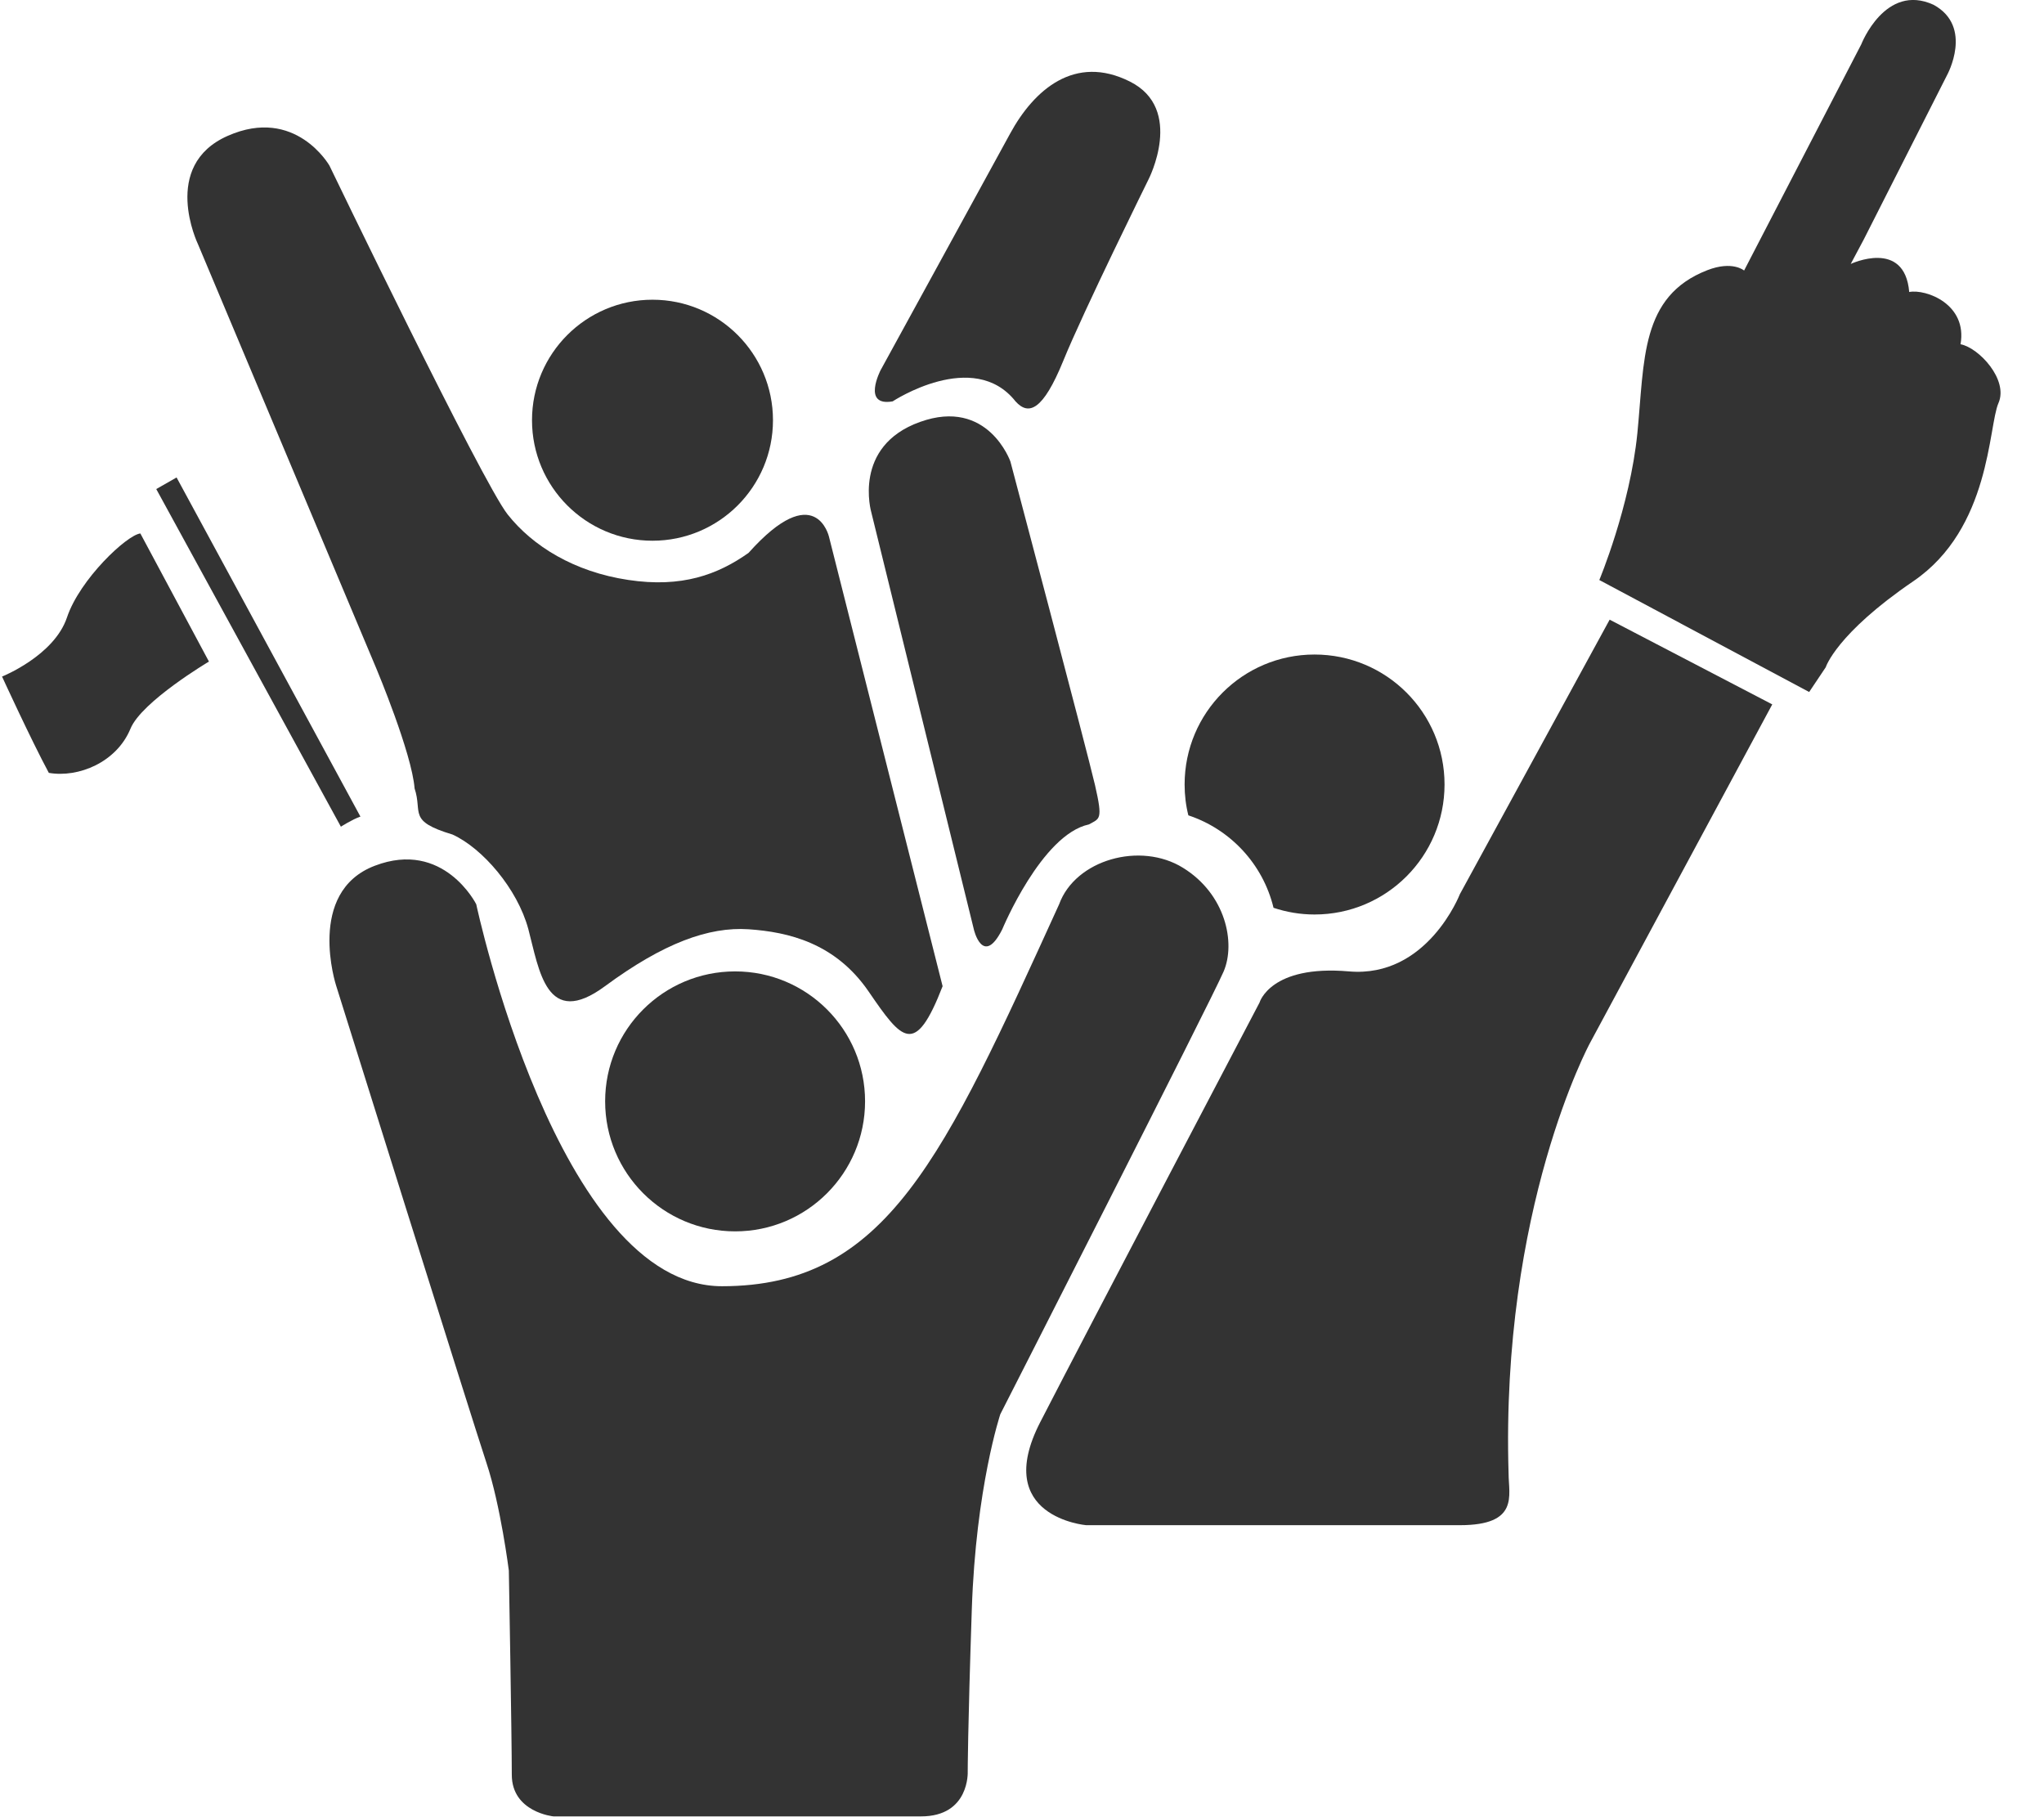
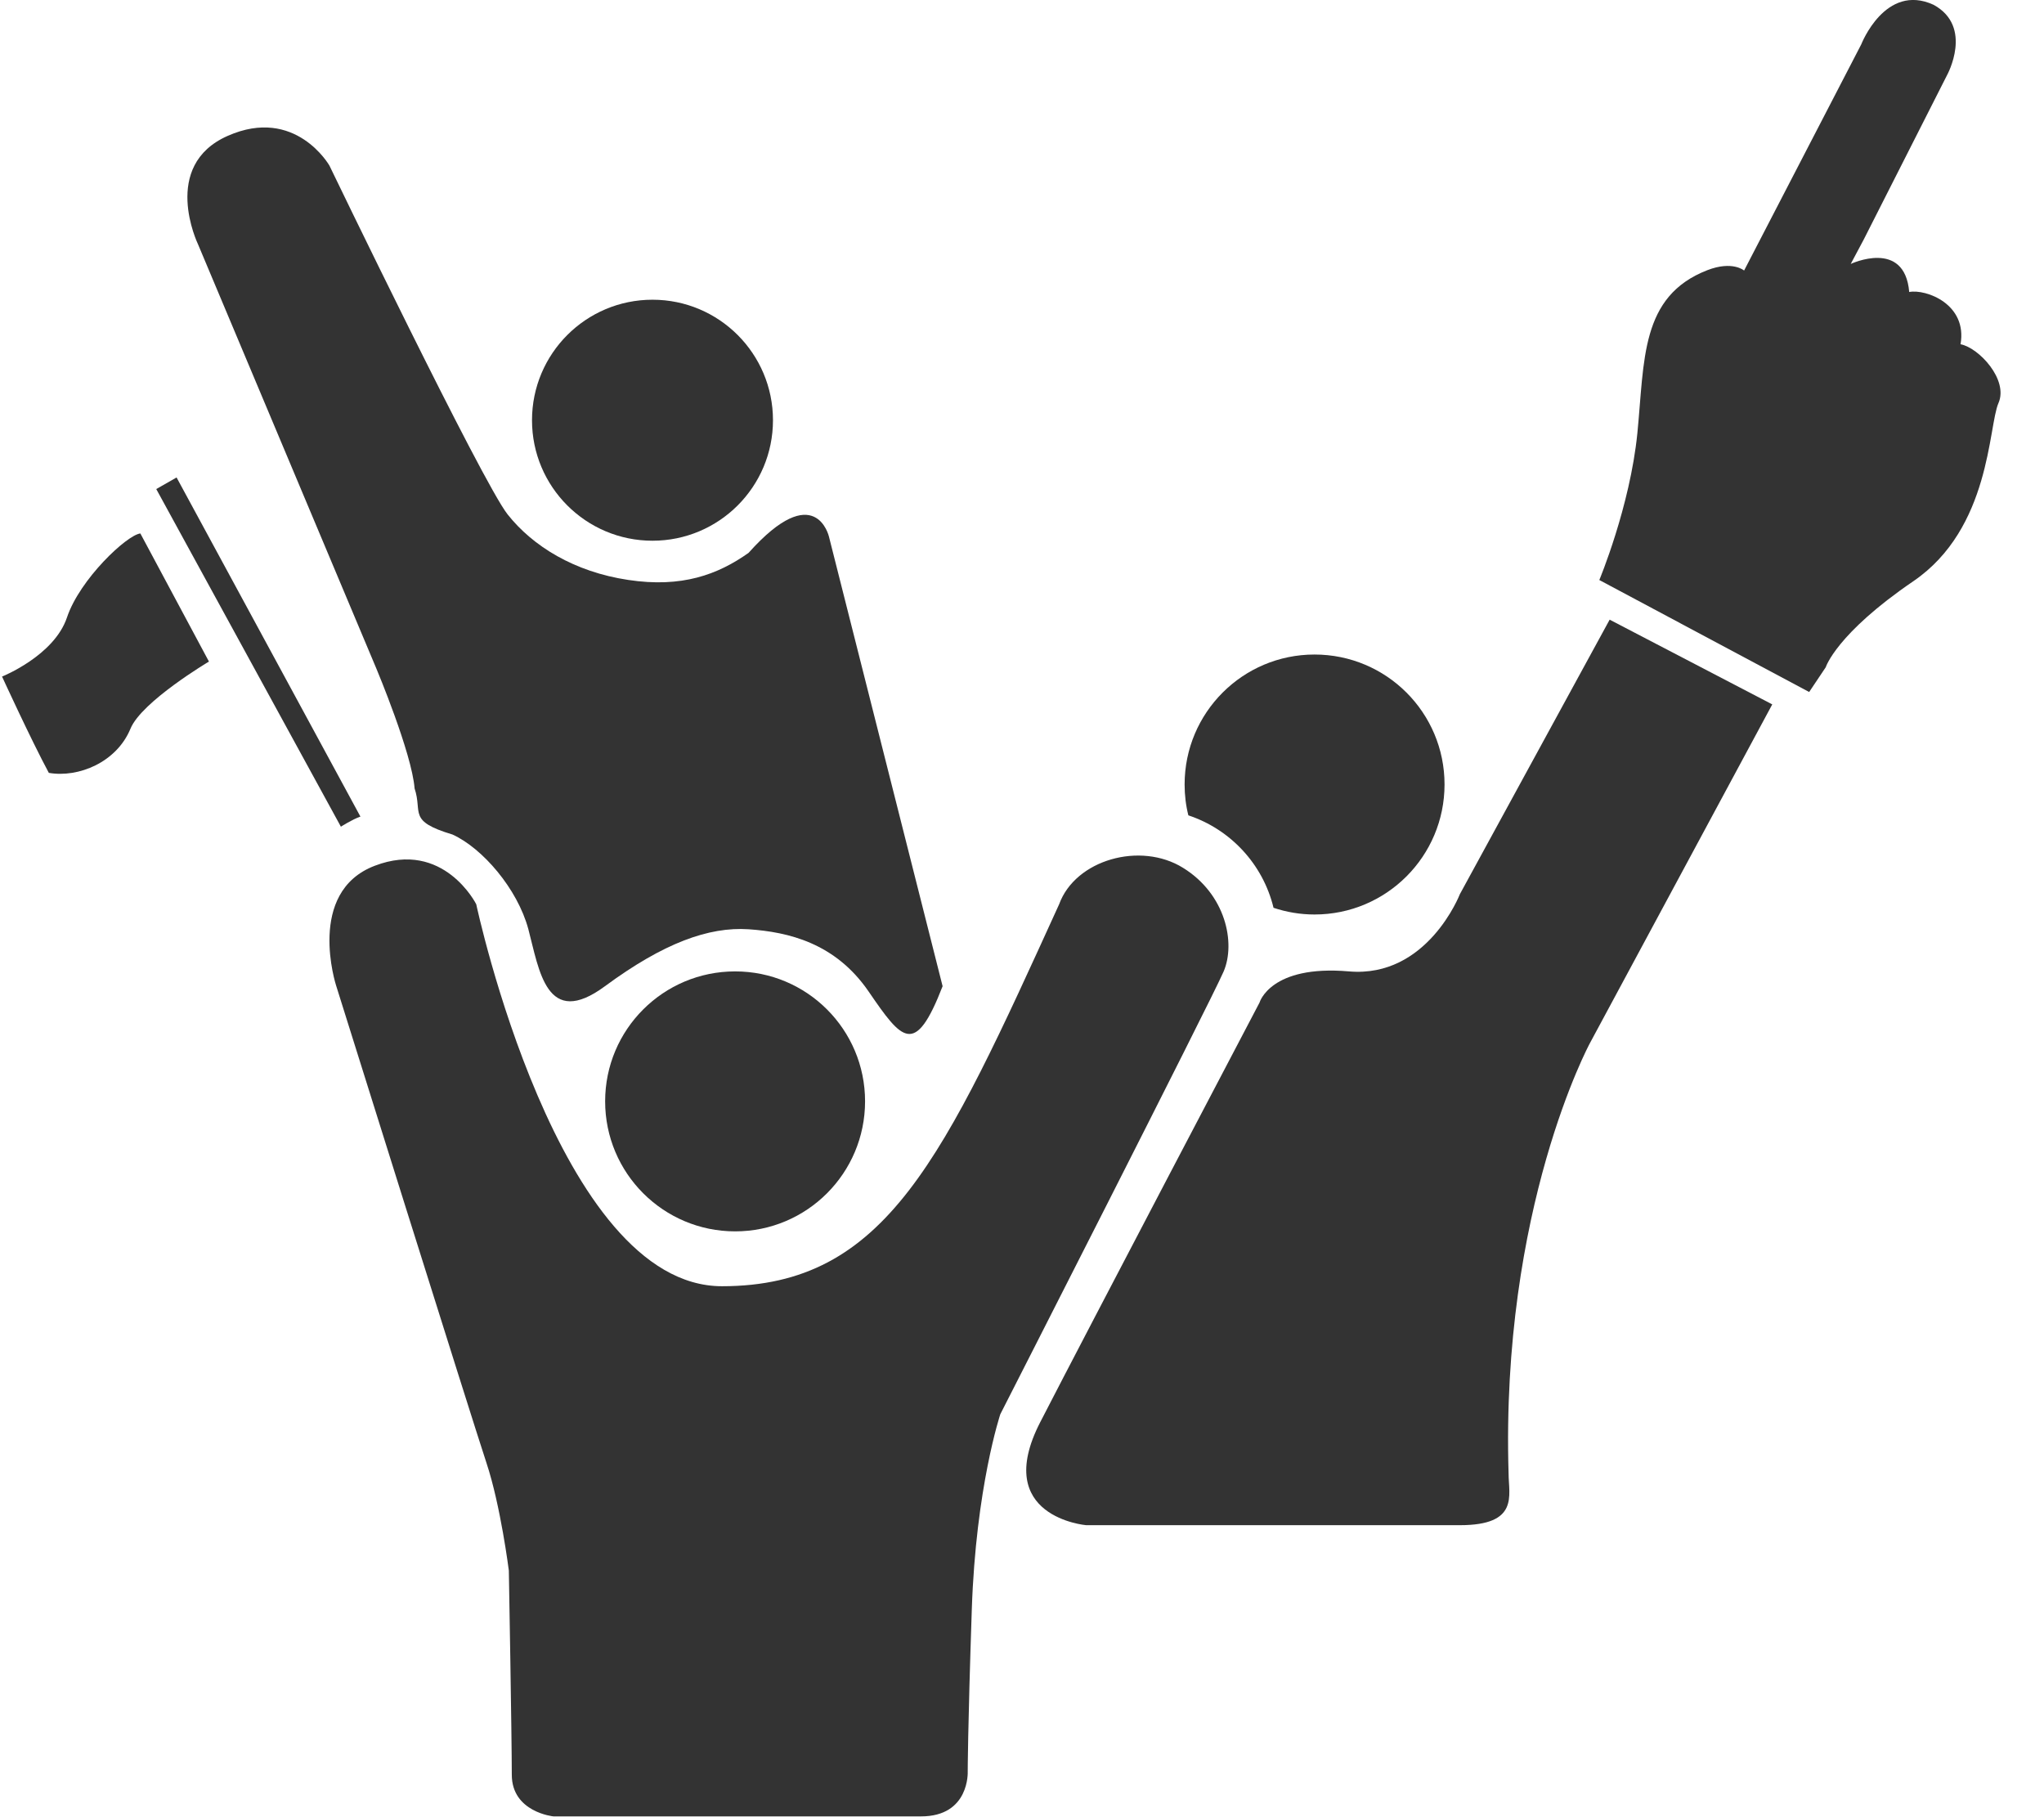
<svg xmlns="http://www.w3.org/2000/svg" width="18" height="16" viewBox="0 0 18 16" fill="none">
  <g clip-path="url(#clip0_22082_52272)">
    <path d="M7.618 9.697C7.618 10.329 7.106 10.842 6.474 10.842C5.841 10.842 5.329 10.329 5.329 9.697C5.329 9.065 5.841 8.553 6.474 8.553C7.106 8.553 7.618 9.065 7.618 9.697Z" fill="#333333" />
    <path d="M4.194 7.962C4.194 7.962 4.91 11.325 6.358 11.325C7.807 11.325 8.308 10.198 9.327 7.962C9.47 7.569 10.043 7.408 10.418 7.641C10.794 7.873 10.883 8.302 10.776 8.553C10.669 8.803 8.809 12.452 8.809 12.452C8.809 12.452 8.594 13.095 8.558 14.169C8.522 15.242 8.522 15.6 8.522 15.6C8.522 15.6 8.54 15.993 8.111 15.993H4.874C4.874 15.993 4.507 15.957 4.507 15.626C4.507 15.295 4.481 13.829 4.481 13.829C4.481 13.829 4.409 13.257 4.284 12.881C4.159 12.505 2.96 8.678 2.96 8.678C2.96 8.678 2.692 7.855 3.3 7.623C3.908 7.39 4.194 7.962 4.194 7.962L4.194 7.962Z" fill="#333333" />
    <path d="M6.807 3.7C6.807 4.286 6.332 4.761 5.746 4.761C5.16 4.761 4.685 4.286 4.685 3.7C4.685 3.114 5.16 2.639 5.746 2.639C6.332 2.639 6.807 3.114 6.807 3.7Z" fill="#333333" />
-     <path d="M8.826 8.183C8.826 8.183 9.172 7.348 9.589 7.259C9.685 7.205 9.714 7.223 9.643 6.913C9.571 6.603 8.898 4.064 8.898 4.064C8.898 4.064 8.701 3.5 8.102 3.715C7.503 3.929 7.673 4.511 7.673 4.511L8.576 8.183C8.575 8.183 8.656 8.52 8.826 8.183L8.826 8.183Z" fill="#333333" />
    <path d="M8.301 8.684L7.3 4.725C7.3 4.725 7.181 4.209 6.592 4.868C6.322 5.059 6.004 5.178 5.531 5.106C5.058 5.035 4.692 4.81 4.47 4.529C4.247 4.248 2.901 1.458 2.901 1.458C2.901 1.458 2.602 0.933 2.006 1.196C1.41 1.458 1.743 2.149 1.743 2.149L3.317 5.893C3.317 5.893 3.627 6.632 3.651 6.942C3.723 7.157 3.586 7.228 3.985 7.348C4.247 7.467 4.557 7.824 4.653 8.182C4.748 8.54 4.811 9.065 5.328 8.683C5.845 8.302 6.242 8.159 6.592 8.182C6.942 8.206 7.356 8.302 7.65 8.731C7.944 9.16 8.058 9.31 8.301 8.683L8.301 8.684Z" fill="#333333" />
-     <path d="M7.861 3.534C7.861 3.534 8.572 3.065 8.943 3.534C9.059 3.663 9.185 3.614 9.363 3.178C9.54 2.742 10.114 1.58 10.114 1.58C10.114 1.58 10.434 0.96 9.95 0.718C9.466 0.475 9.106 0.789 8.895 1.177C8.684 1.564 7.755 3.259 7.755 3.259C7.755 3.259 7.587 3.582 7.861 3.534L7.861 3.534Z" fill="#333333" />
    <path d="M11.576 5.763C10.944 5.763 10.432 6.275 10.432 6.907C10.432 7.001 10.443 7.092 10.465 7.179C10.836 7.302 11.122 7.609 11.215 7.993C11.329 8.031 11.45 8.052 11.576 8.052C12.209 8.052 12.721 7.539 12.721 6.907C12.721 6.275 12.209 5.763 11.576 5.763L11.576 5.763Z" fill="#333333" />
    <path d="M17.265 3.031C17.327 2.678 16.961 2.543 16.813 2.571C16.773 2.1 16.298 2.324 16.298 2.324L16.412 2.11L17.146 0.662C17.146 0.662 17.382 0.235 17.027 0.042C16.602 -0.153 16.391 0.39 16.391 0.39L15.359 2.382C15.359 2.382 15.257 2.293 15.035 2.379C14.444 2.609 14.483 3.169 14.419 3.815C14.354 4.462 14.084 5.107 14.084 5.107L15.932 6.093L16.078 5.875C16.078 5.875 16.169 5.581 16.85 5.117C17.531 4.652 17.509 3.754 17.599 3.549C17.689 3.344 17.427 3.062 17.265 3.031L17.265 3.031Z" fill="#333333" />
    <path d="M15.607 6.202L14.175 5.456L12.856 7.873C12.856 7.873 12.57 8.613 11.879 8.553C11.187 8.493 11.092 8.827 11.092 8.827C11.092 8.827 9.589 11.689 9.16 12.523C8.731 13.358 9.565 13.429 9.565 13.429H12.856C13.38 13.429 13.285 13.167 13.285 12.976C13.214 10.639 14.001 9.185 14.001 9.185L15.607 6.202Z" fill="#333333" />
    <path d="M3.174 7.19L1.555 4.204L1.376 4.306L3.002 7.279C3.002 7.279 3.101 7.215 3.174 7.19L3.174 7.19Z" fill="#333333" />
    <path d="M1.236 4.697L1.84 5.825C1.84 5.825 1.247 6.177 1.149 6.416C1.027 6.712 0.691 6.85 0.43 6.805C0.272 6.511 0.018 5.957 0.018 5.957C0.018 5.957 0.477 5.774 0.59 5.436C0.703 5.099 1.118 4.71 1.236 4.697L1.236 4.697Z" fill="#333333" />
  </g>
  <defs>
    <clipPath id="clip0_22082_52272">
      <rect width="17.628" height="16" fill="white" />
    </clipPath>
  </defs>
</svg>